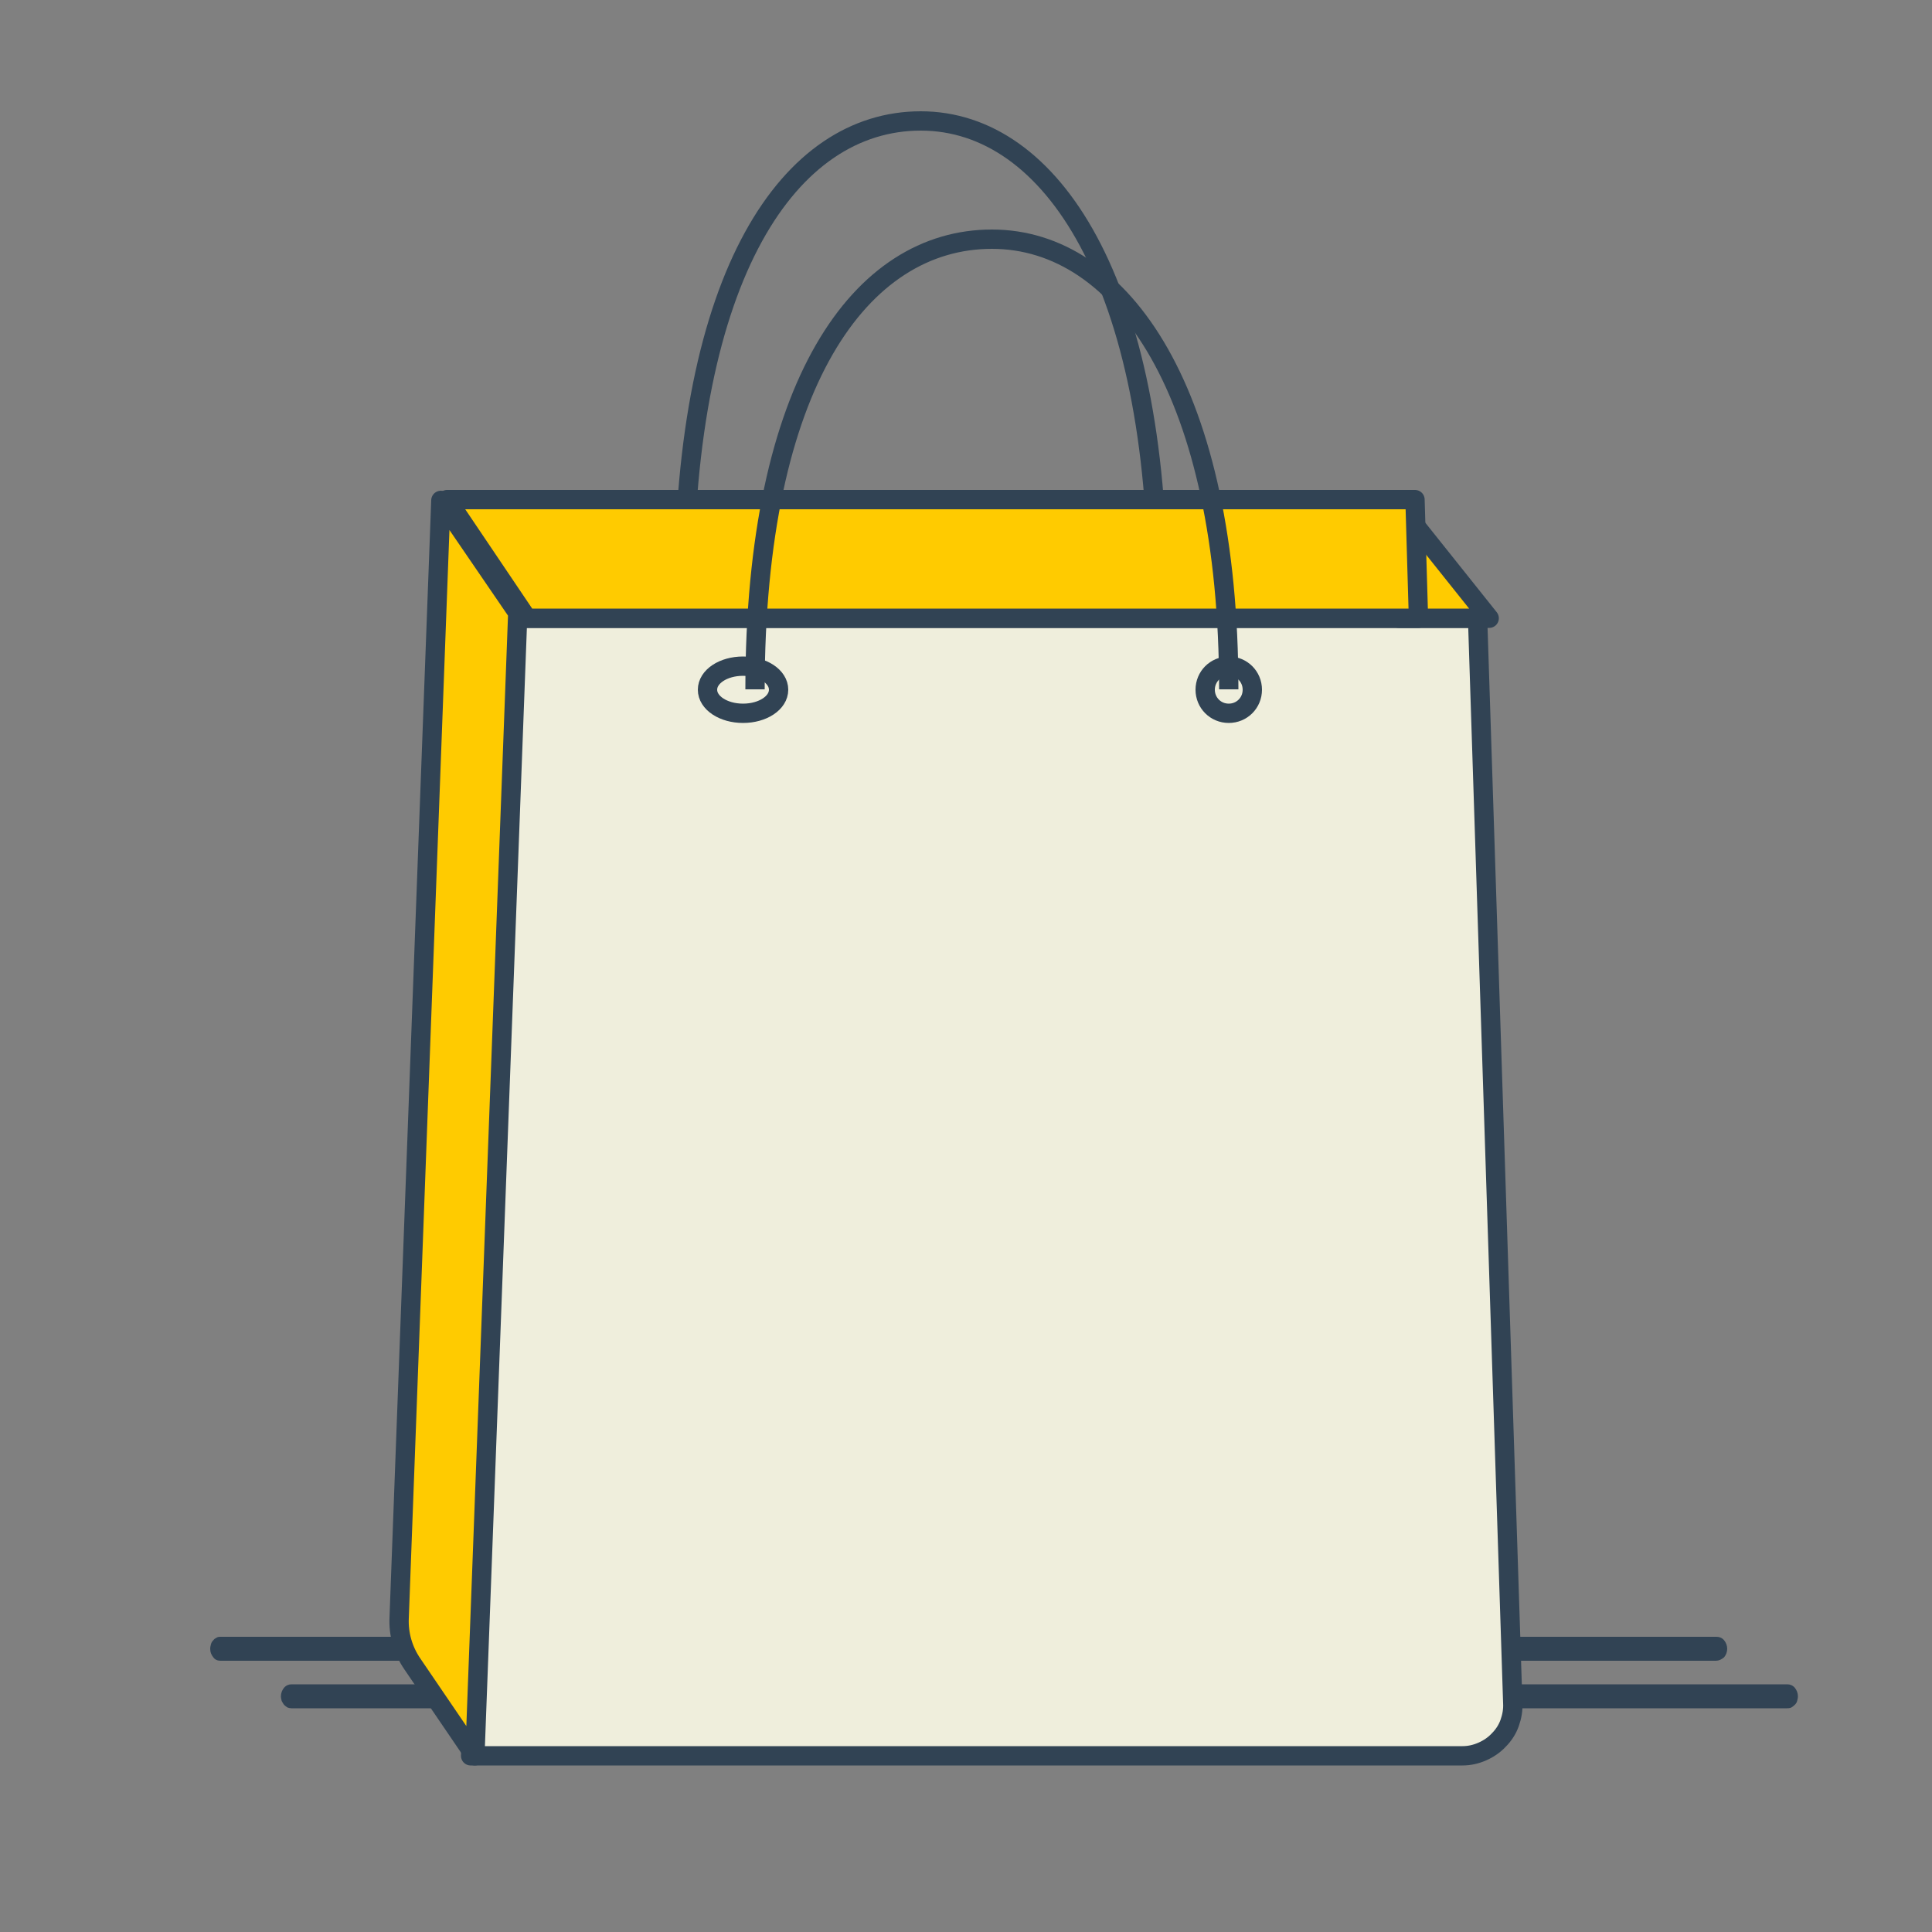
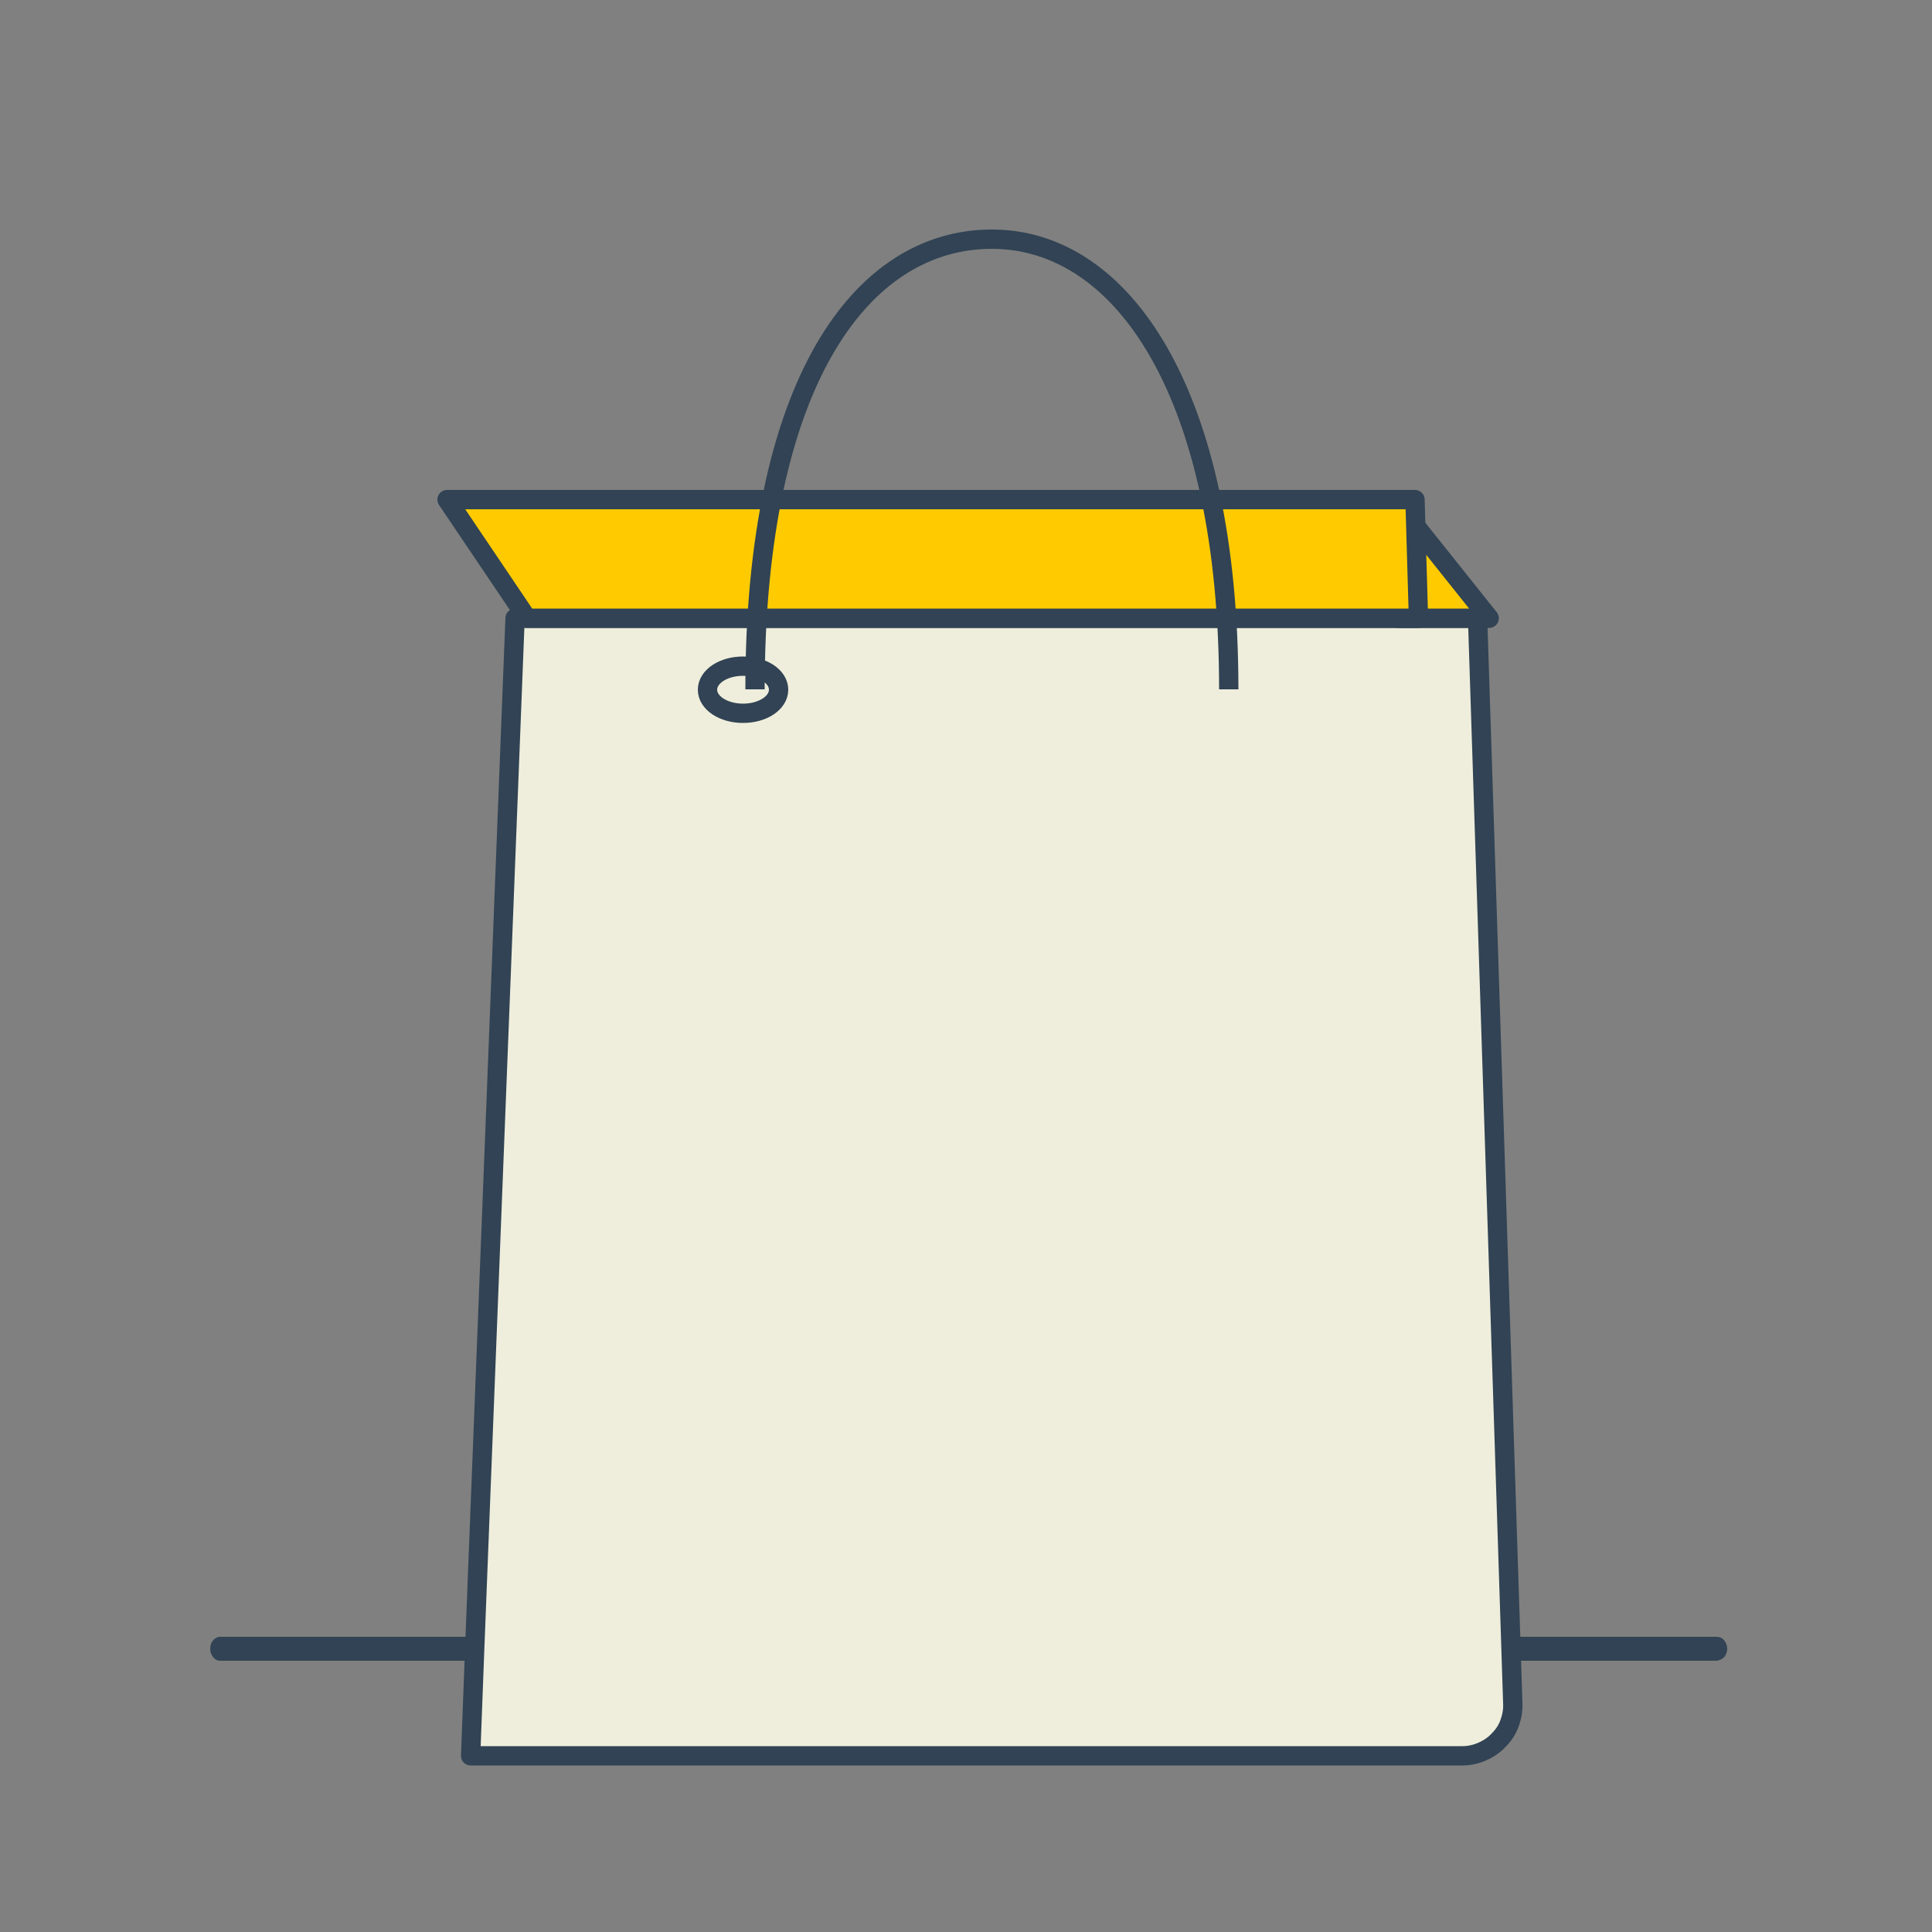
<svg xmlns="http://www.w3.org/2000/svg" version="1.1" id="Layer_1" x="0px" y="0px" viewBox="0 0 50 50" style="enable-background:new 0 0 50 50;" xml:space="preserve">
  <rect x="0" y="0" width="50" height="50" fill="#808080" stroke="none" />
  <style type="text/css">
	.st0{fill:none;stroke:#314354;stroke-width:0.5;stroke-miterlimit:10;}
	.st1{fill:#314354;}
	.st2{fill:#EFEEDC;stroke:#314354;stroke-width:0.5;stroke-linecap:round;stroke-linejoin:round;}
	.st3{fill:#FFCB00;stroke:#314354;stroke-width:0.5;stroke-linecap:round;stroke-linejoin:round;}
</style>
  <g>
-     <path class="st0" d="M17.7,15.39c0-8.34,2.75-12.26,6.13-12.26c3.39,0,6.13,4.21,6.13,12.26" />
    <path class="st1" d="M44.41,42.98H5.7c-0.07,0-0.14-0.03-0.18-0.09c-0.05-0.06-0.08-0.13-0.08-0.22c0-0.04,0.01-0.08,0.02-0.12   c0.01-0.04,0.03-0.07,0.06-0.1c0.02-0.03,0.05-0.05,0.09-0.07c0.03-0.02,0.07-0.02,0.1-0.02h38.72c0.07,0,0.14,0.03,0.19,0.09   c0.05,0.06,0.08,0.14,0.08,0.22c0,0.08-0.03,0.16-0.08,0.22C44.55,42.95,44.48,42.98,44.41,42.98z" />
-     <path class="st1" d="M46.24,44.21H7.54c-0.03,0-0.07-0.01-0.1-0.02c-0.03-0.02-0.06-0.04-0.09-0.07c-0.02-0.03-0.04-0.06-0.06-0.1   c-0.01-0.04-0.02-0.08-0.02-0.12c0-0.08,0.03-0.16,0.08-0.22c0.05-0.06,0.12-0.09,0.19-0.09h38.72c0.07,0,0.14,0.03,0.19,0.09   c0.05,0.06,0.08,0.14,0.08,0.22c0,0.04-0.01,0.08-0.02,0.12c-0.01,0.04-0.03,0.07-0.06,0.1c-0.03,0.03-0.06,0.05-0.09,0.07   C46.31,44.21,46.28,44.21,46.24,44.21z" />
    <path class="st2" d="M37.85,45.44H12.18l0.11-2.9L13.33,16h24.91l0.91,28.07c0.01,0.18-0.02,0.35-0.08,0.52   c-0.06,0.17-0.16,0.32-0.28,0.44c-0.12,0.13-0.27,0.23-0.43,0.3C38.2,45.4,38.03,45.44,37.85,45.44z" />
-     <path class="st3" d="M13.4,15.86l-1,26.66l-0.11,2.92l-1.62-2.38c-0.24-0.35-0.36-0.77-0.34-1.19l1.08-28.92L13.4,15.86z" />
    <path class="st3" d="M38.54,16H36.2l-0.11-3.07L38.54,16z" />
    <path class="st3" d="M36.71,16H13.64l-2.07-3.07h25.05L36.71,16z" />
-     <path class="st0" d="M31.8,18.46c0.34,0,0.61-0.27,0.61-0.61s-0.27-0.61-0.61-0.61s-0.61,0.27-0.61,0.61S31.46,18.46,31.8,18.46z" />
    <path class="st0" d="M19.23,18.46c0.51,0,0.92-0.27,0.92-0.61s-0.41-0.61-0.92-0.61c-0.51,0-0.92,0.27-0.92,0.61   S18.72,18.46,19.23,18.46z" />
    <path class="st0" d="M19.54,17.84c0-7.92,2.74-11.65,6.13-11.65s6.13,4,6.13,11.65" />
  </g>
</svg>